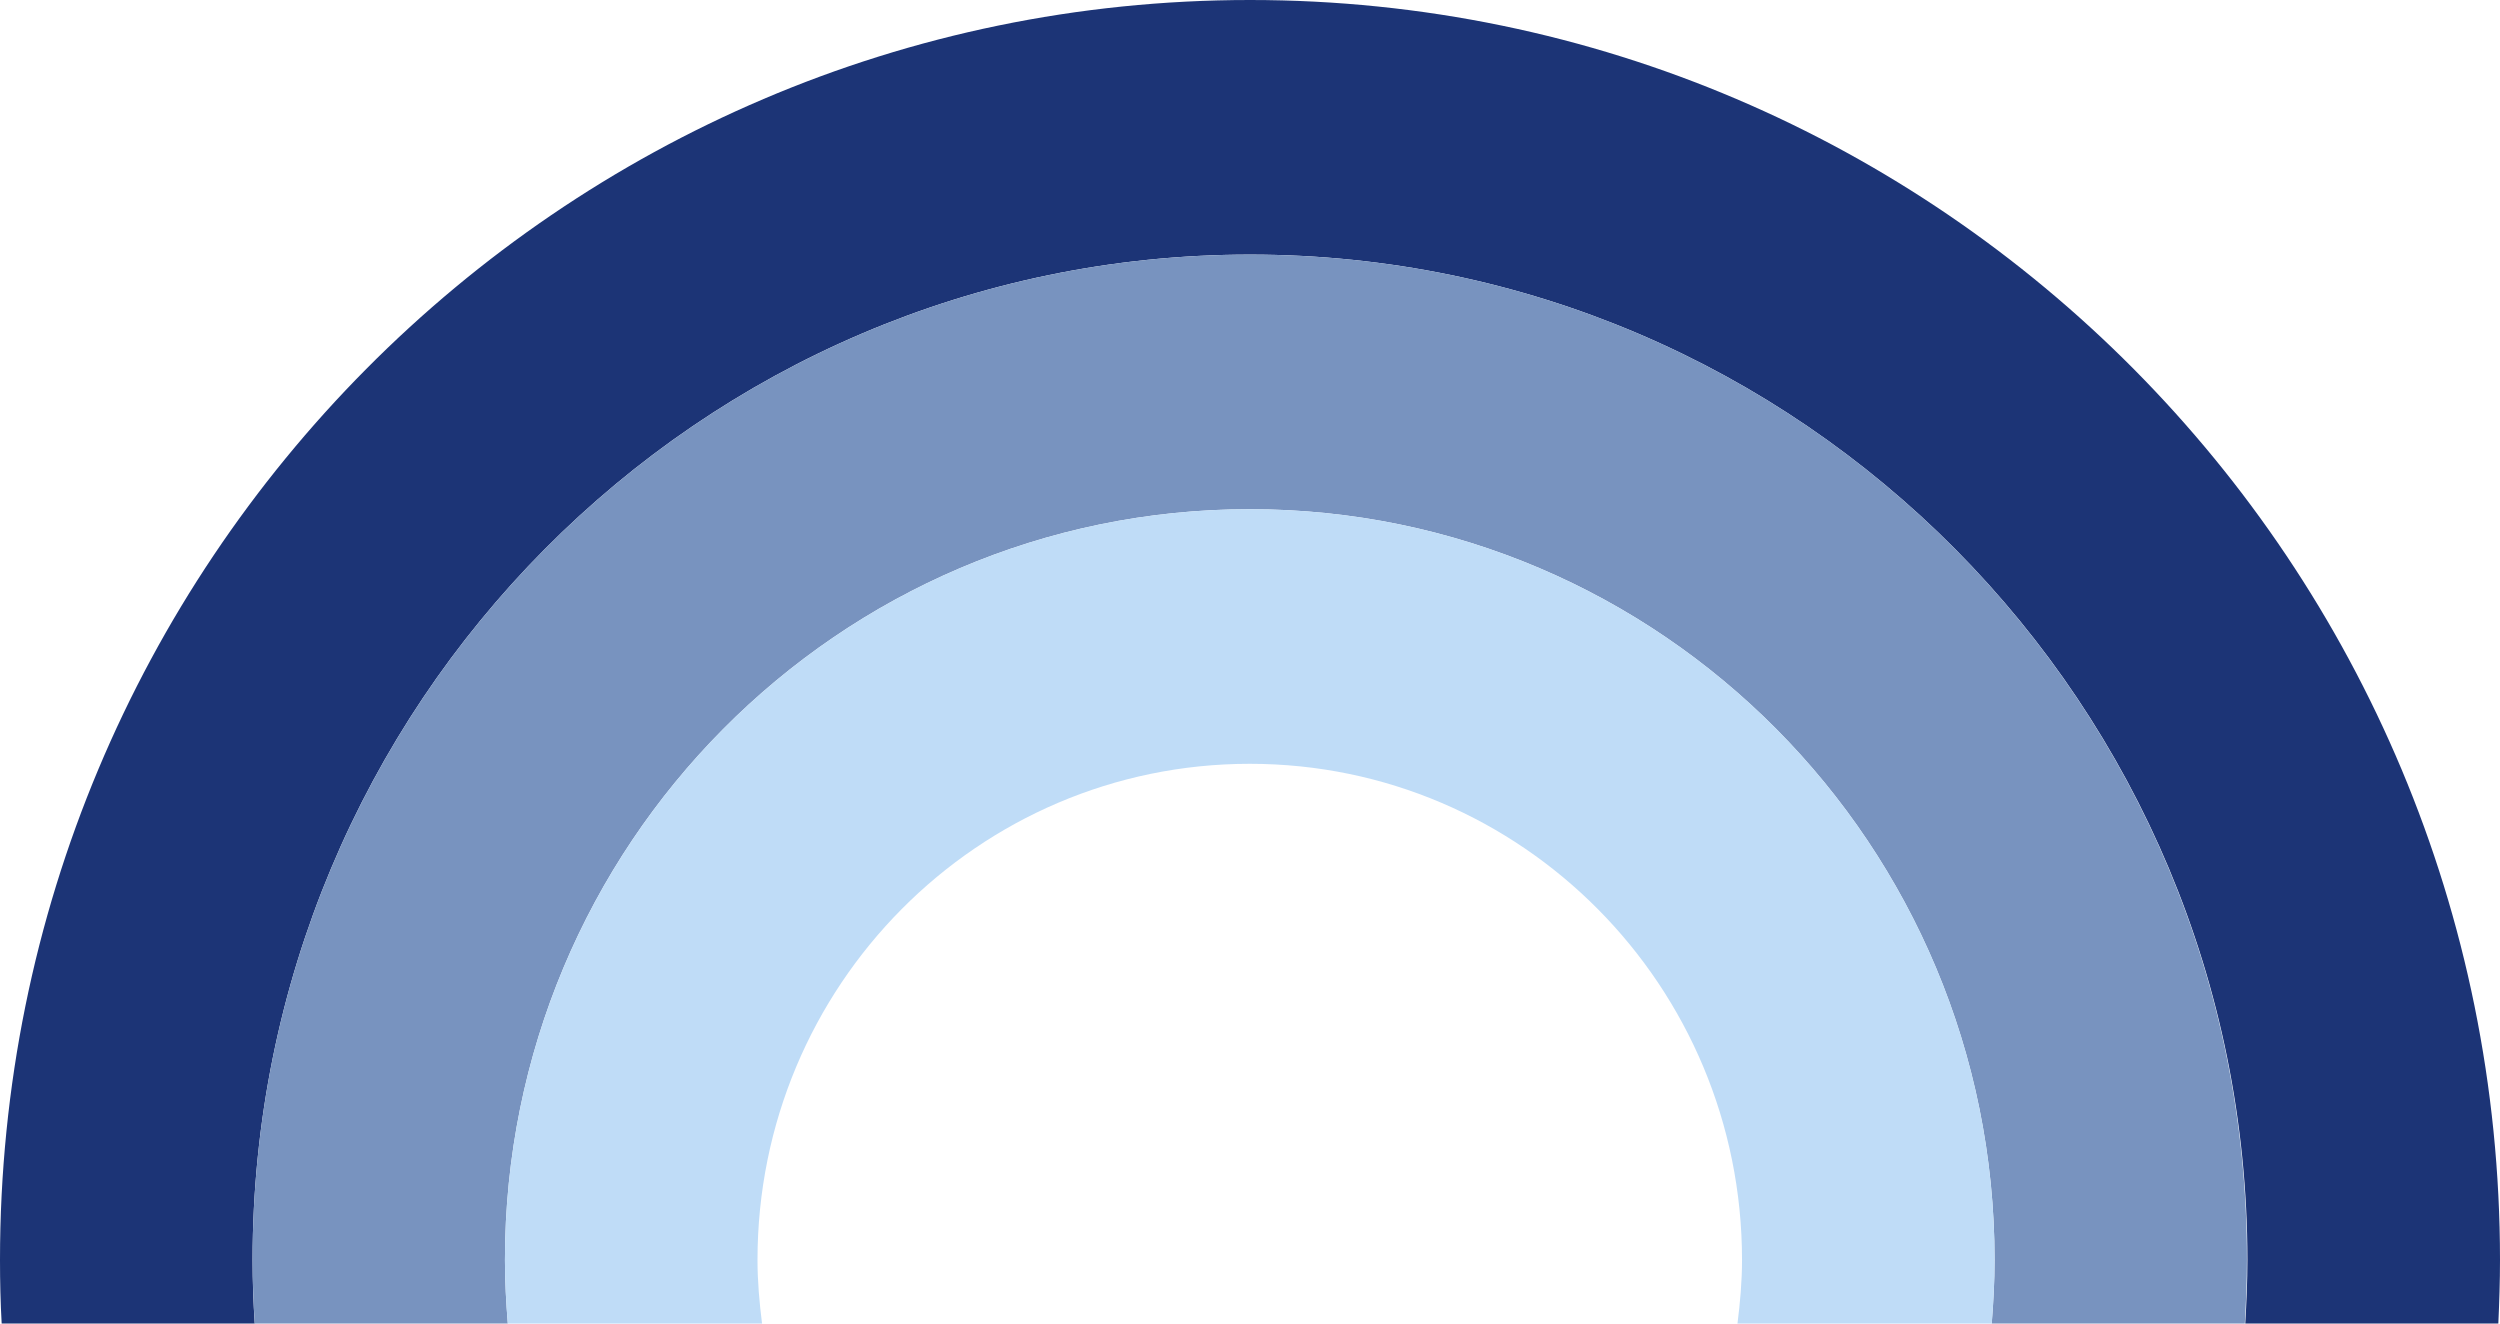
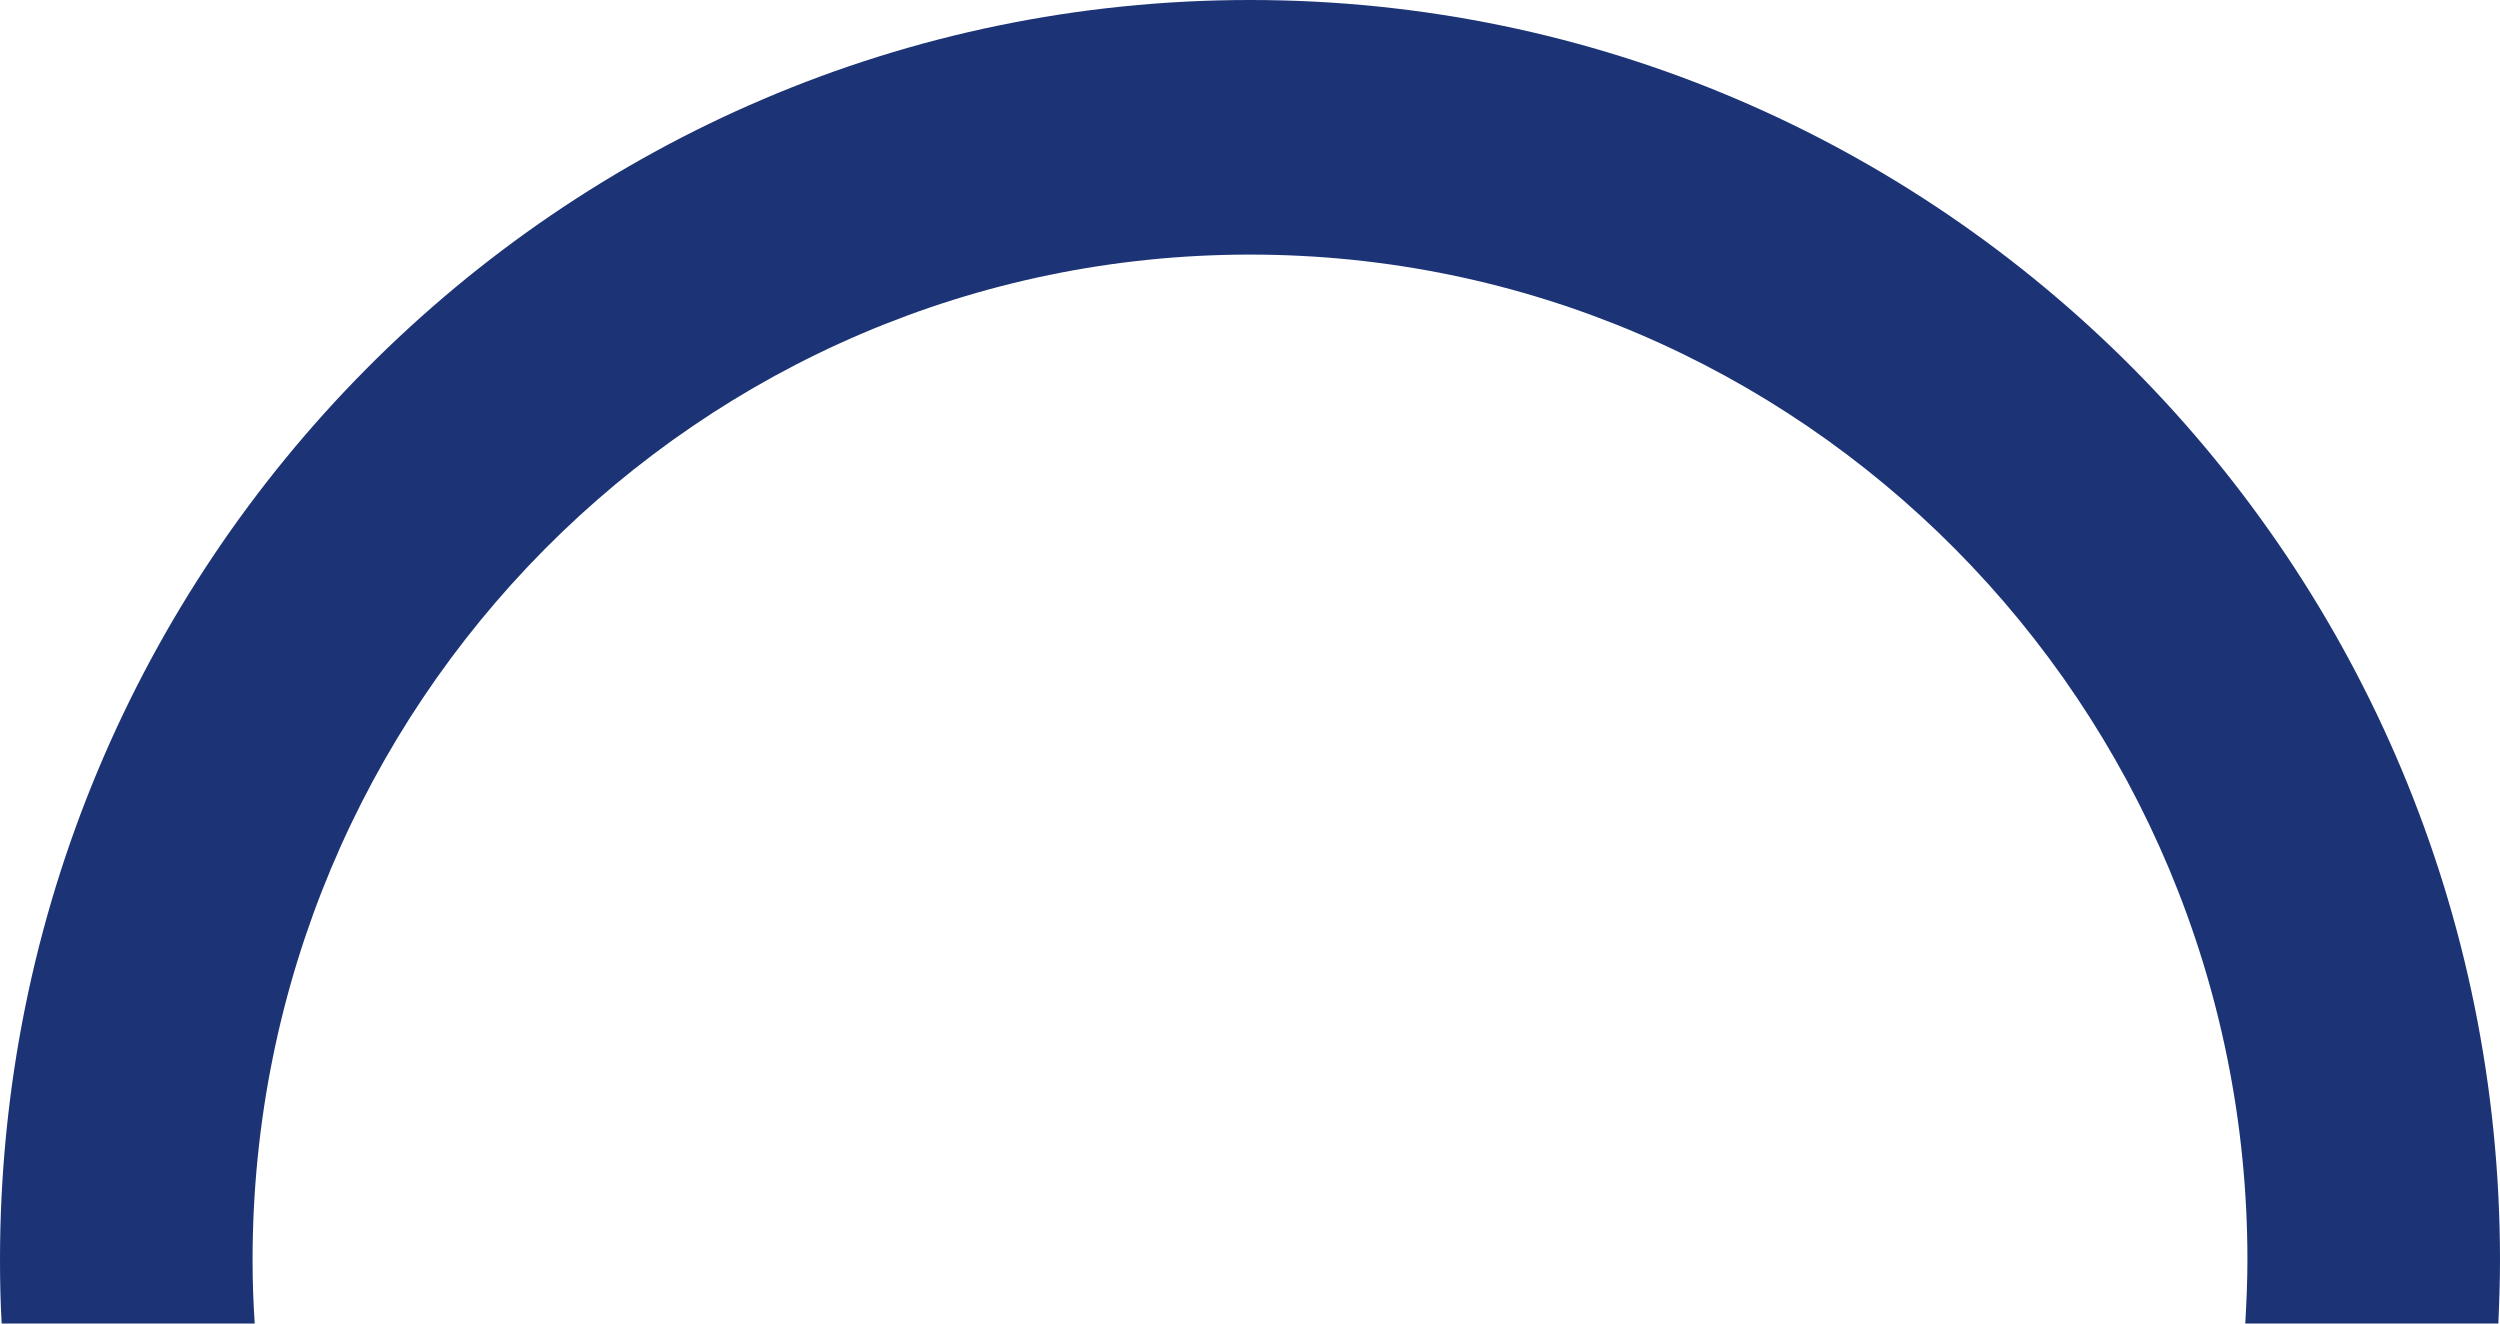
<svg xmlns="http://www.w3.org/2000/svg" width="136px" height="72px" viewBox="0 0 136 72" version="1.1">
  <title>FDFC6AB9-0FAB-4B99-B51D-76037809C328</title>
  <g id="assets" stroke="none" stroke-width="1" fill="none" fill-rule="evenodd">
    <g id="isla_assets" transform="translate(-1332, -10688)" fill-rule="nonzero">
      <g id="ICONS" transform="translate(145, 10463)">
        <g id="icon-farbstoffe" transform="translate(1187, 225)">
          <path d="M13.74,68.544 C13.74,38.343 38.039,13.85 68,13.85 C97.961,13.85 122.26,38.343 122.26,68.544 C122.26,69.709 122.208,70.861 122.143,72 L135.909,72 C135.961,70.848 136,69.696 136,68.544 C135.987,30.685 105.545,0 68,0 C30.455,0 0,30.685 0,68.544 C0,69.709 0.026,70.861 0.091,72 L13.857,72 C13.779,70.848 13.74,69.696 13.74,68.544 Z" id="Path" fill="#1C3476" />
-           <path d="M68,13.85 C38.039,13.85 13.74,38.343 13.74,68.544 C13.74,69.709 13.792,70.861 13.857,72 L27.623,72 C27.532,70.861 27.468,69.709 27.468,68.544 C27.468,45.988 45.61,27.7 67.987,27.7 C90.364,27.7 108.506,45.988 108.506,68.544 C108.506,69.709 108.442,70.861 108.351,72 L122.117,72 C122.182,70.848 122.234,69.696 122.234,68.544 C122.247,38.33 97.961,13.85 68,13.85 Z" id="Path" fill="#7893BF" />
-           <path d="M41.208,68.544 C41.208,53.633 53.195,41.551 67.987,41.551 C82.779,41.551 94.766,53.633 94.766,68.544 C94.766,69.722 94.662,70.874 94.519,72 L108.351,72 C108.442,70.861 108.506,69.709 108.506,68.544 C108.506,45.988 90.364,27.7 67.987,27.7 C45.61,27.7 27.468,45.988 27.468,68.544 C27.468,69.709 27.532,70.861 27.623,72 L41.455,72 C41.312,70.861 41.208,69.709 41.208,68.544 Z" id="Path" fill="#BFDCF7" />
        </g>
      </g>
    </g>
  </g>
</svg>